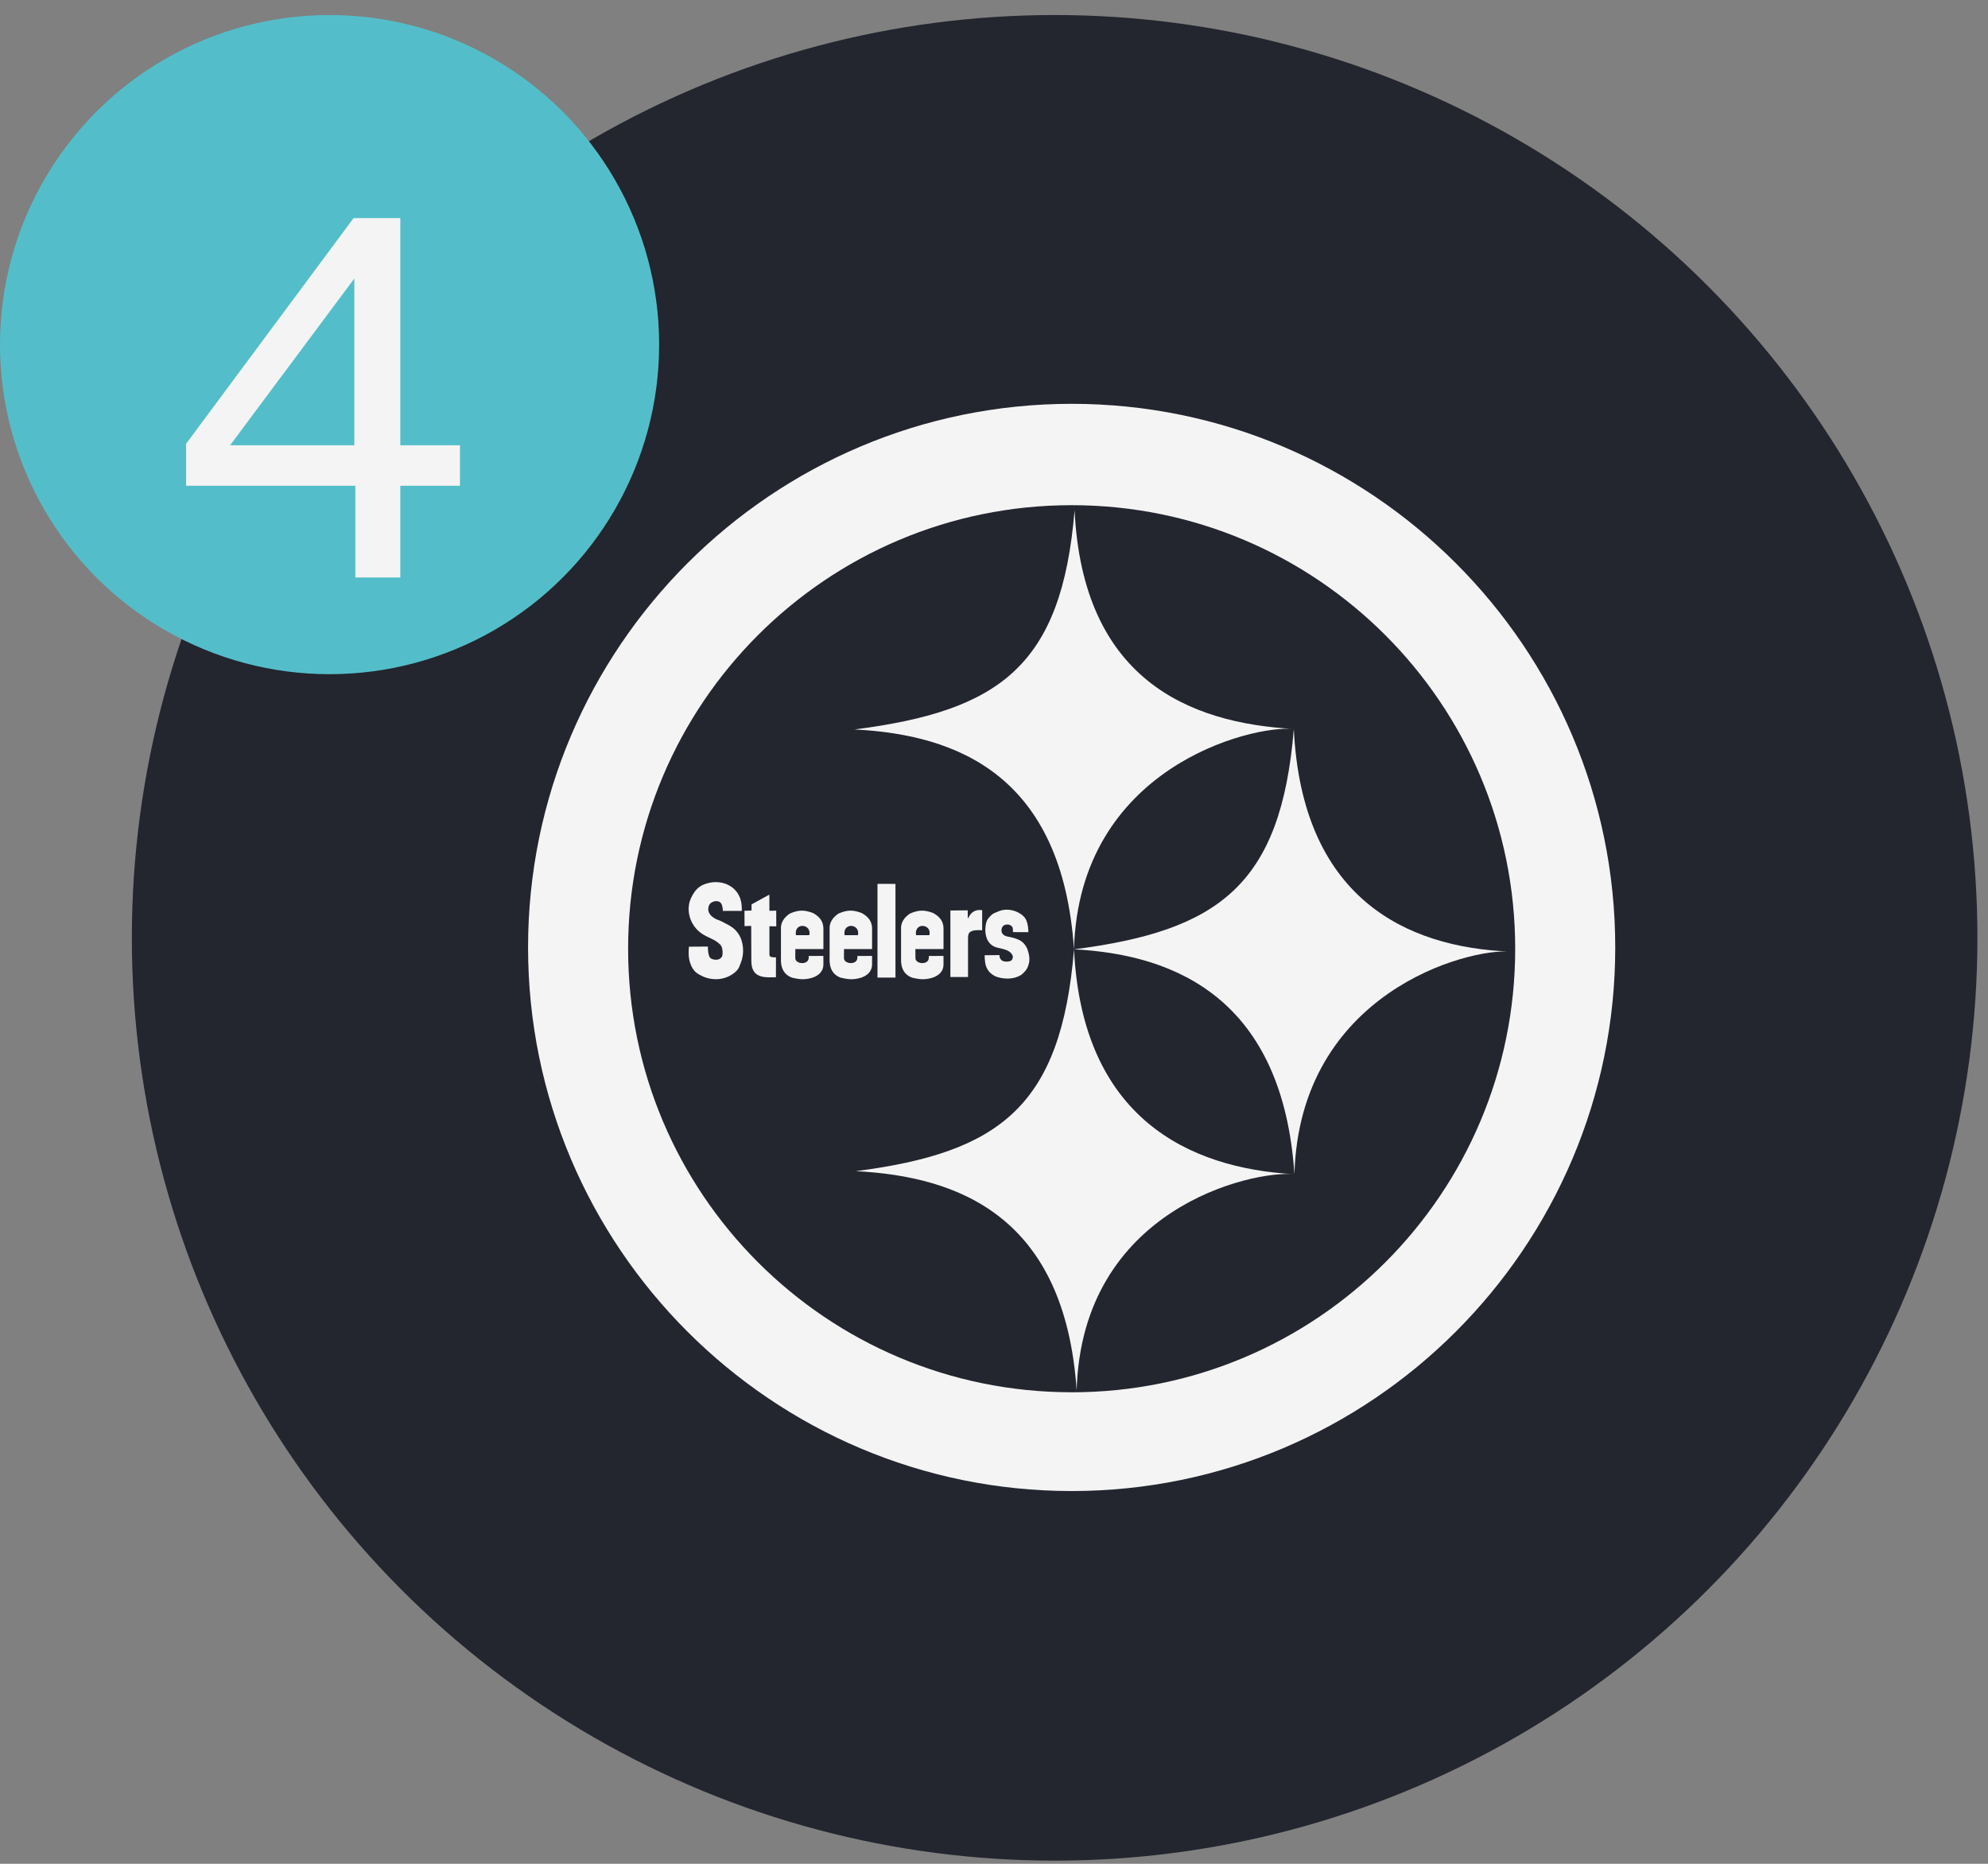
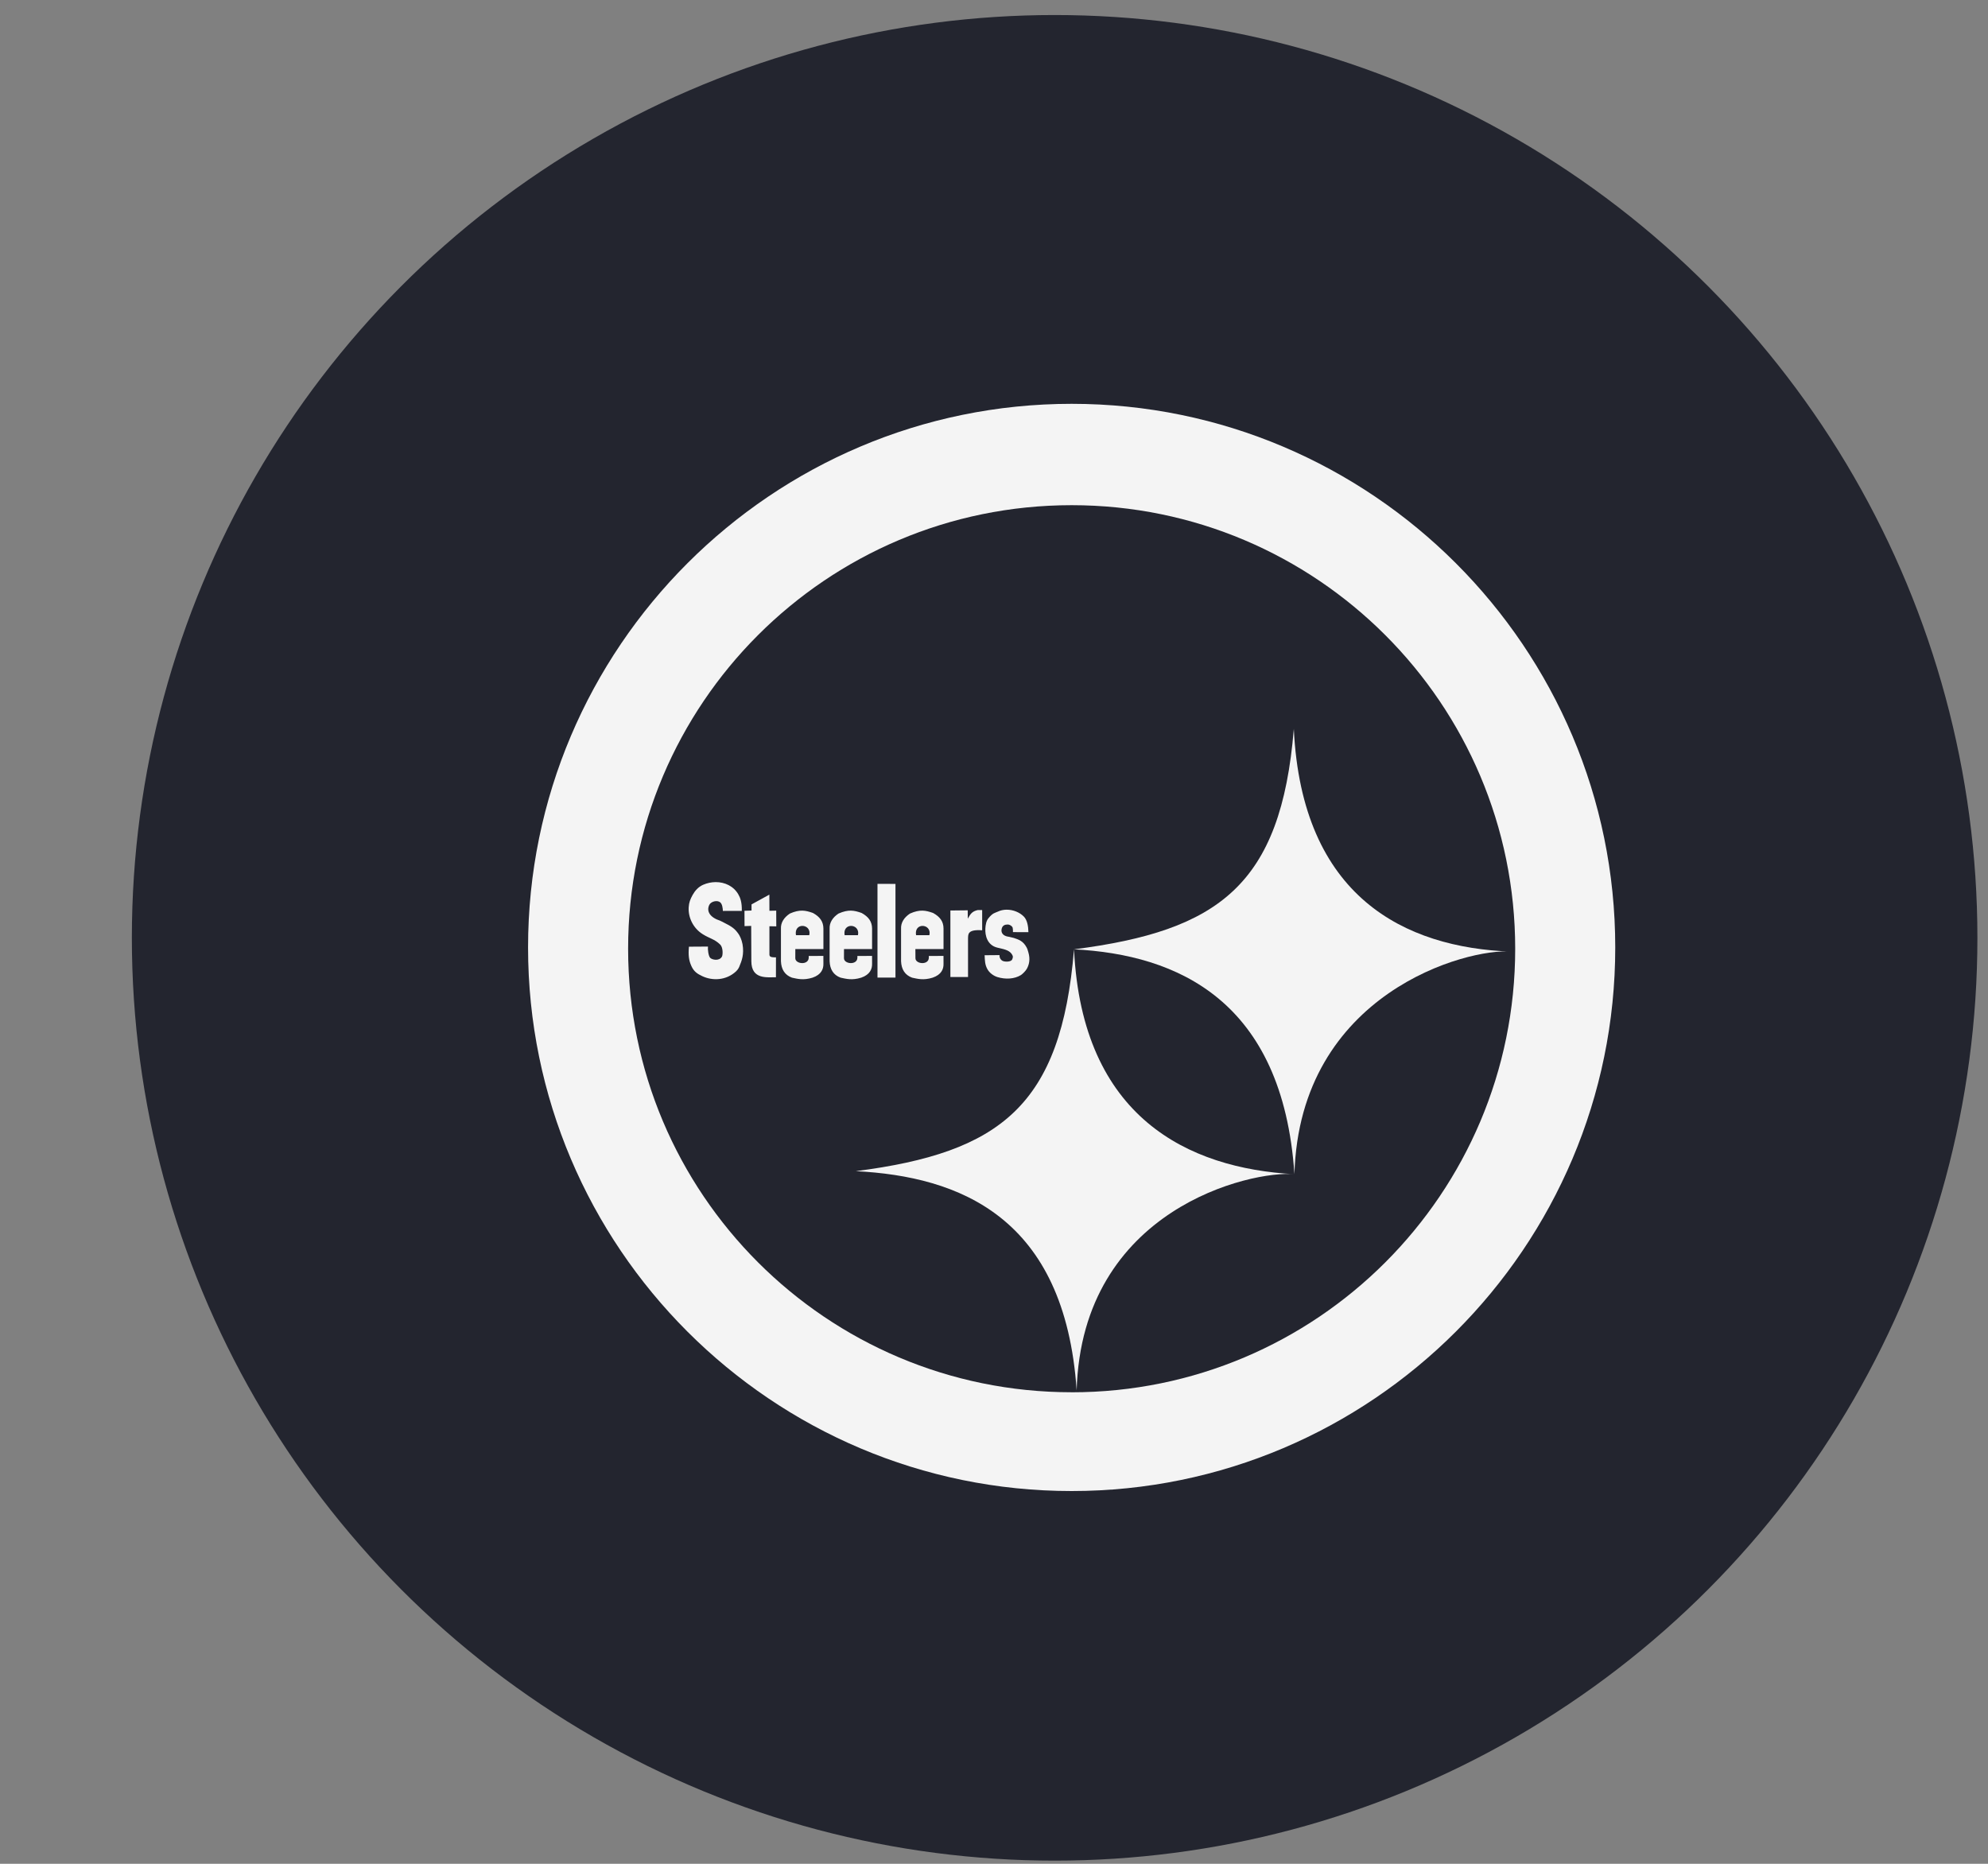
<svg xmlns="http://www.w3.org/2000/svg" width="64" height="60" viewBox="0 0 64 60" fill="none">
  <rect x="0" y="0" width="64" height="60" fill="#808080" stroke="none" />
  <circle cx="33.952" cy="30.191" r="29.707" fill="#23252F" />
  <path d="M17 30.5C17 40.15 24.851 48 34.5 48C44.149 48 52 40.149 52 30.5C52.001 20.851 44.15 13 34.5 13C24.852 13 17 20.85 17 30.5Z" fill="#F4F4F4" />
-   <path d="M34.5 47.616C43.953 47.616 51.616 39.953 51.616 30.499C51.616 21.047 43.953 13.384 34.5 13.384C25.047 13.384 17.384 21.047 17.384 30.5C17.384 39.953 25.047 47.617 34.501 47.617" fill="#F4F4F4" />
  <path d="M34.5 44.821C42.386 44.821 48.779 38.428 48.779 30.542C48.779 22.657 42.386 16.263 34.5 16.263C26.614 16.263 20.221 22.656 20.221 30.541C20.221 38.427 26.614 44.82 34.5 44.82" fill="#23252F" />
-   <path d="M34.575 30.562C34.74 24.713 40.265 23.34 41.653 23.466C38.231 23.28 34.854 21.834 34.594 16.423C34.181 21.455 32.162 22.886 27.509 23.483C30.832 23.651 34.197 24.966 34.575 30.562" fill="#F4F4F4" />
  <path d="M41.672 37.8C41.837 31.952 47.264 30.509 48.652 30.635C45.219 30.508 41.913 28.876 41.652 23.466C41.24 28.498 39.228 29.964 34.575 30.561C37.898 30.73 41.293 32.205 41.672 37.8" fill="#F4F4F4" />
  <path d="M34.661 44.761C34.825 38.912 40.284 37.674 41.672 37.8C38.251 37.614 34.836 35.972 34.576 30.561C34.163 35.594 32.203 37.105 27.551 37.702C30.874 37.872 34.282 39.167 34.661 44.761Z" fill="#F4F4F4" />
  <path d="M23.037 28.397C22.902 28.398 22.765 28.427 22.636 28.483C22.481 28.551 22.374 28.674 22.299 28.808C22.223 28.945 22.18 29.053 22.171 29.208C22.151 29.537 22.316 29.883 22.625 30.075C22.841 30.211 23 30.229 23.183 30.405C23.281 30.498 23.273 30.739 23.242 30.795C23.152 30.953 22.92 30.895 22.863 30.835C22.806 30.775 22.78 30.558 22.792 30.472L22.179 30.476C22.155 30.746 22.174 30.912 22.256 31.095C22.339 31.282 22.455 31.352 22.607 31.424C22.935 31.58 23.378 31.567 23.697 31.269C23.776 31.196 23.804 31.11 23.804 31.11C23.878 30.93 23.961 30.725 23.904 30.395C23.876 30.241 23.809 30.114 23.775 30.066C23.662 29.905 23.577 29.833 23.273 29.684C23.28 29.684 23.177 29.64 23.184 29.64C22.862 29.537 22.734 29.34 22.834 29.131C22.89 29.015 23.098 28.968 23.19 29.052C23.252 29.109 23.267 29.231 23.272 29.325L23.486 29.324H23.881C23.889 29.052 23.831 28.899 23.772 28.797C23.62 28.528 23.335 28.395 23.037 28.397L23.037 28.397ZM28.249 28.453V31.471H28.828V28.455L28.249 28.453V28.453ZM24.768 28.8L24.194 29.115V29.312L23.967 29.32L23.969 29.814L24.183 29.807L24.188 30.943C24.19 31.547 24.707 31.454 24.98 31.461L24.981 30.819C24.749 30.823 24.77 30.776 24.77 30.661V29.818L24.991 29.822L24.989 29.315L24.77 29.32L24.768 28.8L24.768 28.8ZM32.401 29.285C32.303 29.286 32.206 29.307 32.115 29.351C32.027 29.393 31.963 29.384 31.817 29.565C31.748 29.65 31.729 29.777 31.722 29.887C31.708 30.119 31.785 30.425 32.101 30.505C32.278 30.55 32.479 30.573 32.573 30.715C32.624 30.793 32.609 30.825 32.586 30.884C32.553 30.969 32.365 30.968 32.29 30.938C32.216 30.91 32.169 30.823 32.179 30.747L31.698 30.751C31.707 30.936 31.709 31.049 31.78 31.186C31.848 31.319 31.986 31.416 32.113 31.455C32.371 31.533 32.656 31.519 32.866 31.39C32.905 31.366 33.013 31.267 33.057 31.188C33.13 31.056 33.172 30.886 33.108 30.664C33.077 30.557 33.074 30.545 33.054 30.508C32.94 30.289 32.792 30.247 32.64 30.195C32.645 30.195 32.498 30.162 32.504 30.162C32.235 30.131 32.219 29.979 32.254 29.876C32.283 29.791 32.352 29.762 32.44 29.762C32.515 29.763 32.588 29.816 32.602 29.871C32.611 29.91 32.61 29.955 32.61 30.007L33.108 30.009C33.104 29.816 33.069 29.615 32.96 29.506C32.828 29.371 32.615 29.282 32.401 29.285L32.401 29.285ZM31.48 29.296C31.29 29.338 31.24 29.426 31.156 29.574L31.154 29.305L30.596 29.311V31.453H31.164V30.211C31.171 30.082 31.139 29.914 31.619 29.948V29.296H31.48L31.48 29.296ZM25.83 29.315C25.715 29.313 25.59 29.338 25.429 29.409C25.24 29.533 25.13 29.704 25.141 29.9V30.945C25.151 31.204 25.264 31.388 25.495 31.473C25.67 31.51 25.858 31.566 26.159 31.473C26.443 31.375 26.512 31.193 26.508 31.025L26.507 30.773L26.035 30.775V30.836C26.024 31.078 25.605 31.039 25.603 30.847L25.604 30.552H26.508V29.889C26.505 29.672 26.401 29.516 26.17 29.39C26.049 29.348 25.944 29.317 25.83 29.315L25.83 29.315ZM27.396 29.315C27.282 29.313 27.157 29.338 26.995 29.409C26.806 29.533 26.697 29.704 26.708 29.9V30.945C26.718 31.204 26.83 31.388 27.061 31.473C27.238 31.51 27.425 31.566 27.726 31.473C28.009 31.375 28.079 31.193 28.075 31.025L28.074 30.773L27.602 30.775V30.836C27.591 31.078 27.171 31.039 27.17 30.847L27.171 30.552H28.075V29.889C28.072 29.672 27.968 29.516 27.737 29.39C27.616 29.348 27.511 29.317 27.396 29.315L27.396 29.315ZM29.697 29.315C29.582 29.313 29.457 29.338 29.296 29.409C29.107 29.533 28.997 29.704 29.008 29.9V30.945C29.019 31.204 29.131 31.388 29.362 31.473C29.538 31.51 29.726 31.566 30.026 31.473C30.31 31.375 30.38 31.193 30.375 31.025L30.374 30.773L29.902 30.775V30.836C29.892 31.078 29.472 31.039 29.471 30.847L29.469 30.552H30.375V29.889C30.373 29.672 30.269 29.516 30.038 29.39C29.916 29.348 29.812 29.317 29.697 29.315L29.697 29.315ZM25.82 29.807C25.955 29.8 26.099 29.907 26.052 30.106L25.624 30.105C25.591 29.907 25.702 29.813 25.82 29.807L25.82 29.807ZM27.387 29.807C27.521 29.8 27.665 29.907 27.619 30.106L27.191 30.105C27.157 29.907 27.269 29.813 27.387 29.807V29.807ZM29.688 29.807C29.822 29.8 29.966 29.907 29.919 30.106L29.491 30.105C29.458 29.907 29.569 29.813 29.688 29.807V29.807Z" fill="#F4F4F4" />
-   <circle cx="10.61" cy="11.094" r="10.61" fill="#53BEC9" />
-   <path d="M11.383 7.022H12.887V14.334H14.807V15.638H12.887V18.59H11.439V15.638H5.991V14.286L11.383 7.022ZM7.407 14.334H11.407V8.966L7.407 14.334Z" fill="#F4F4F4" />
</svg>